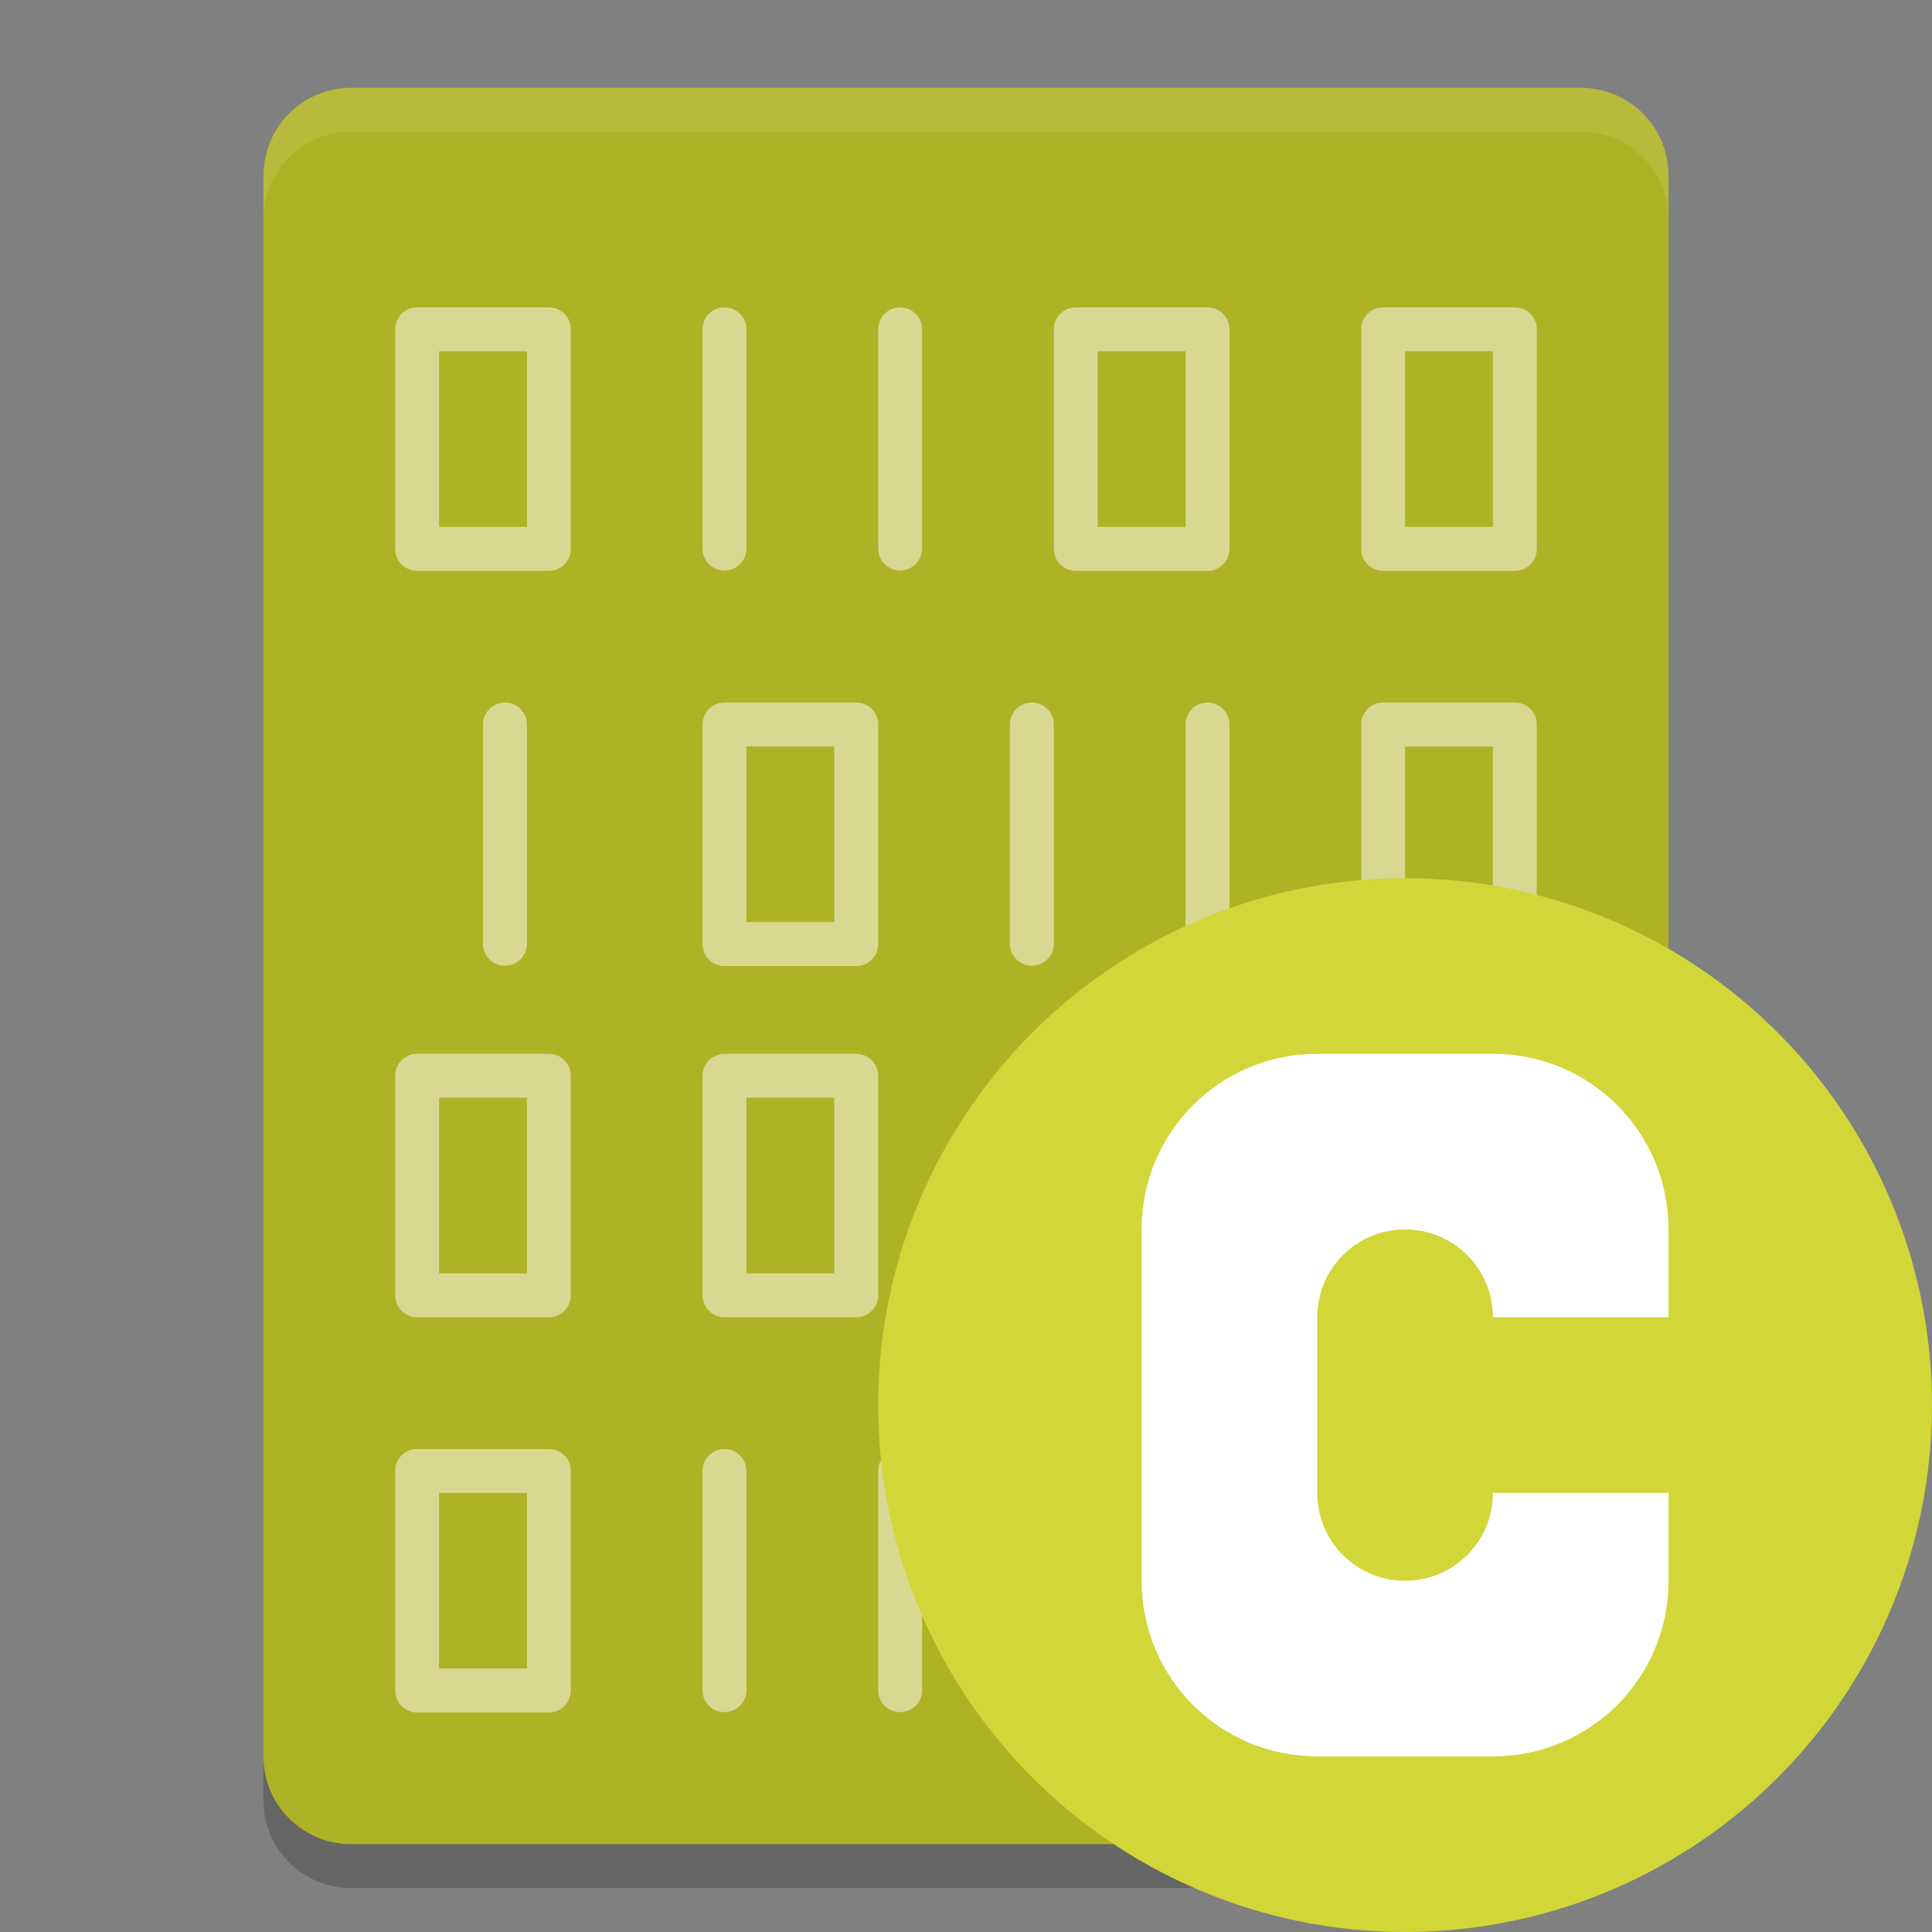
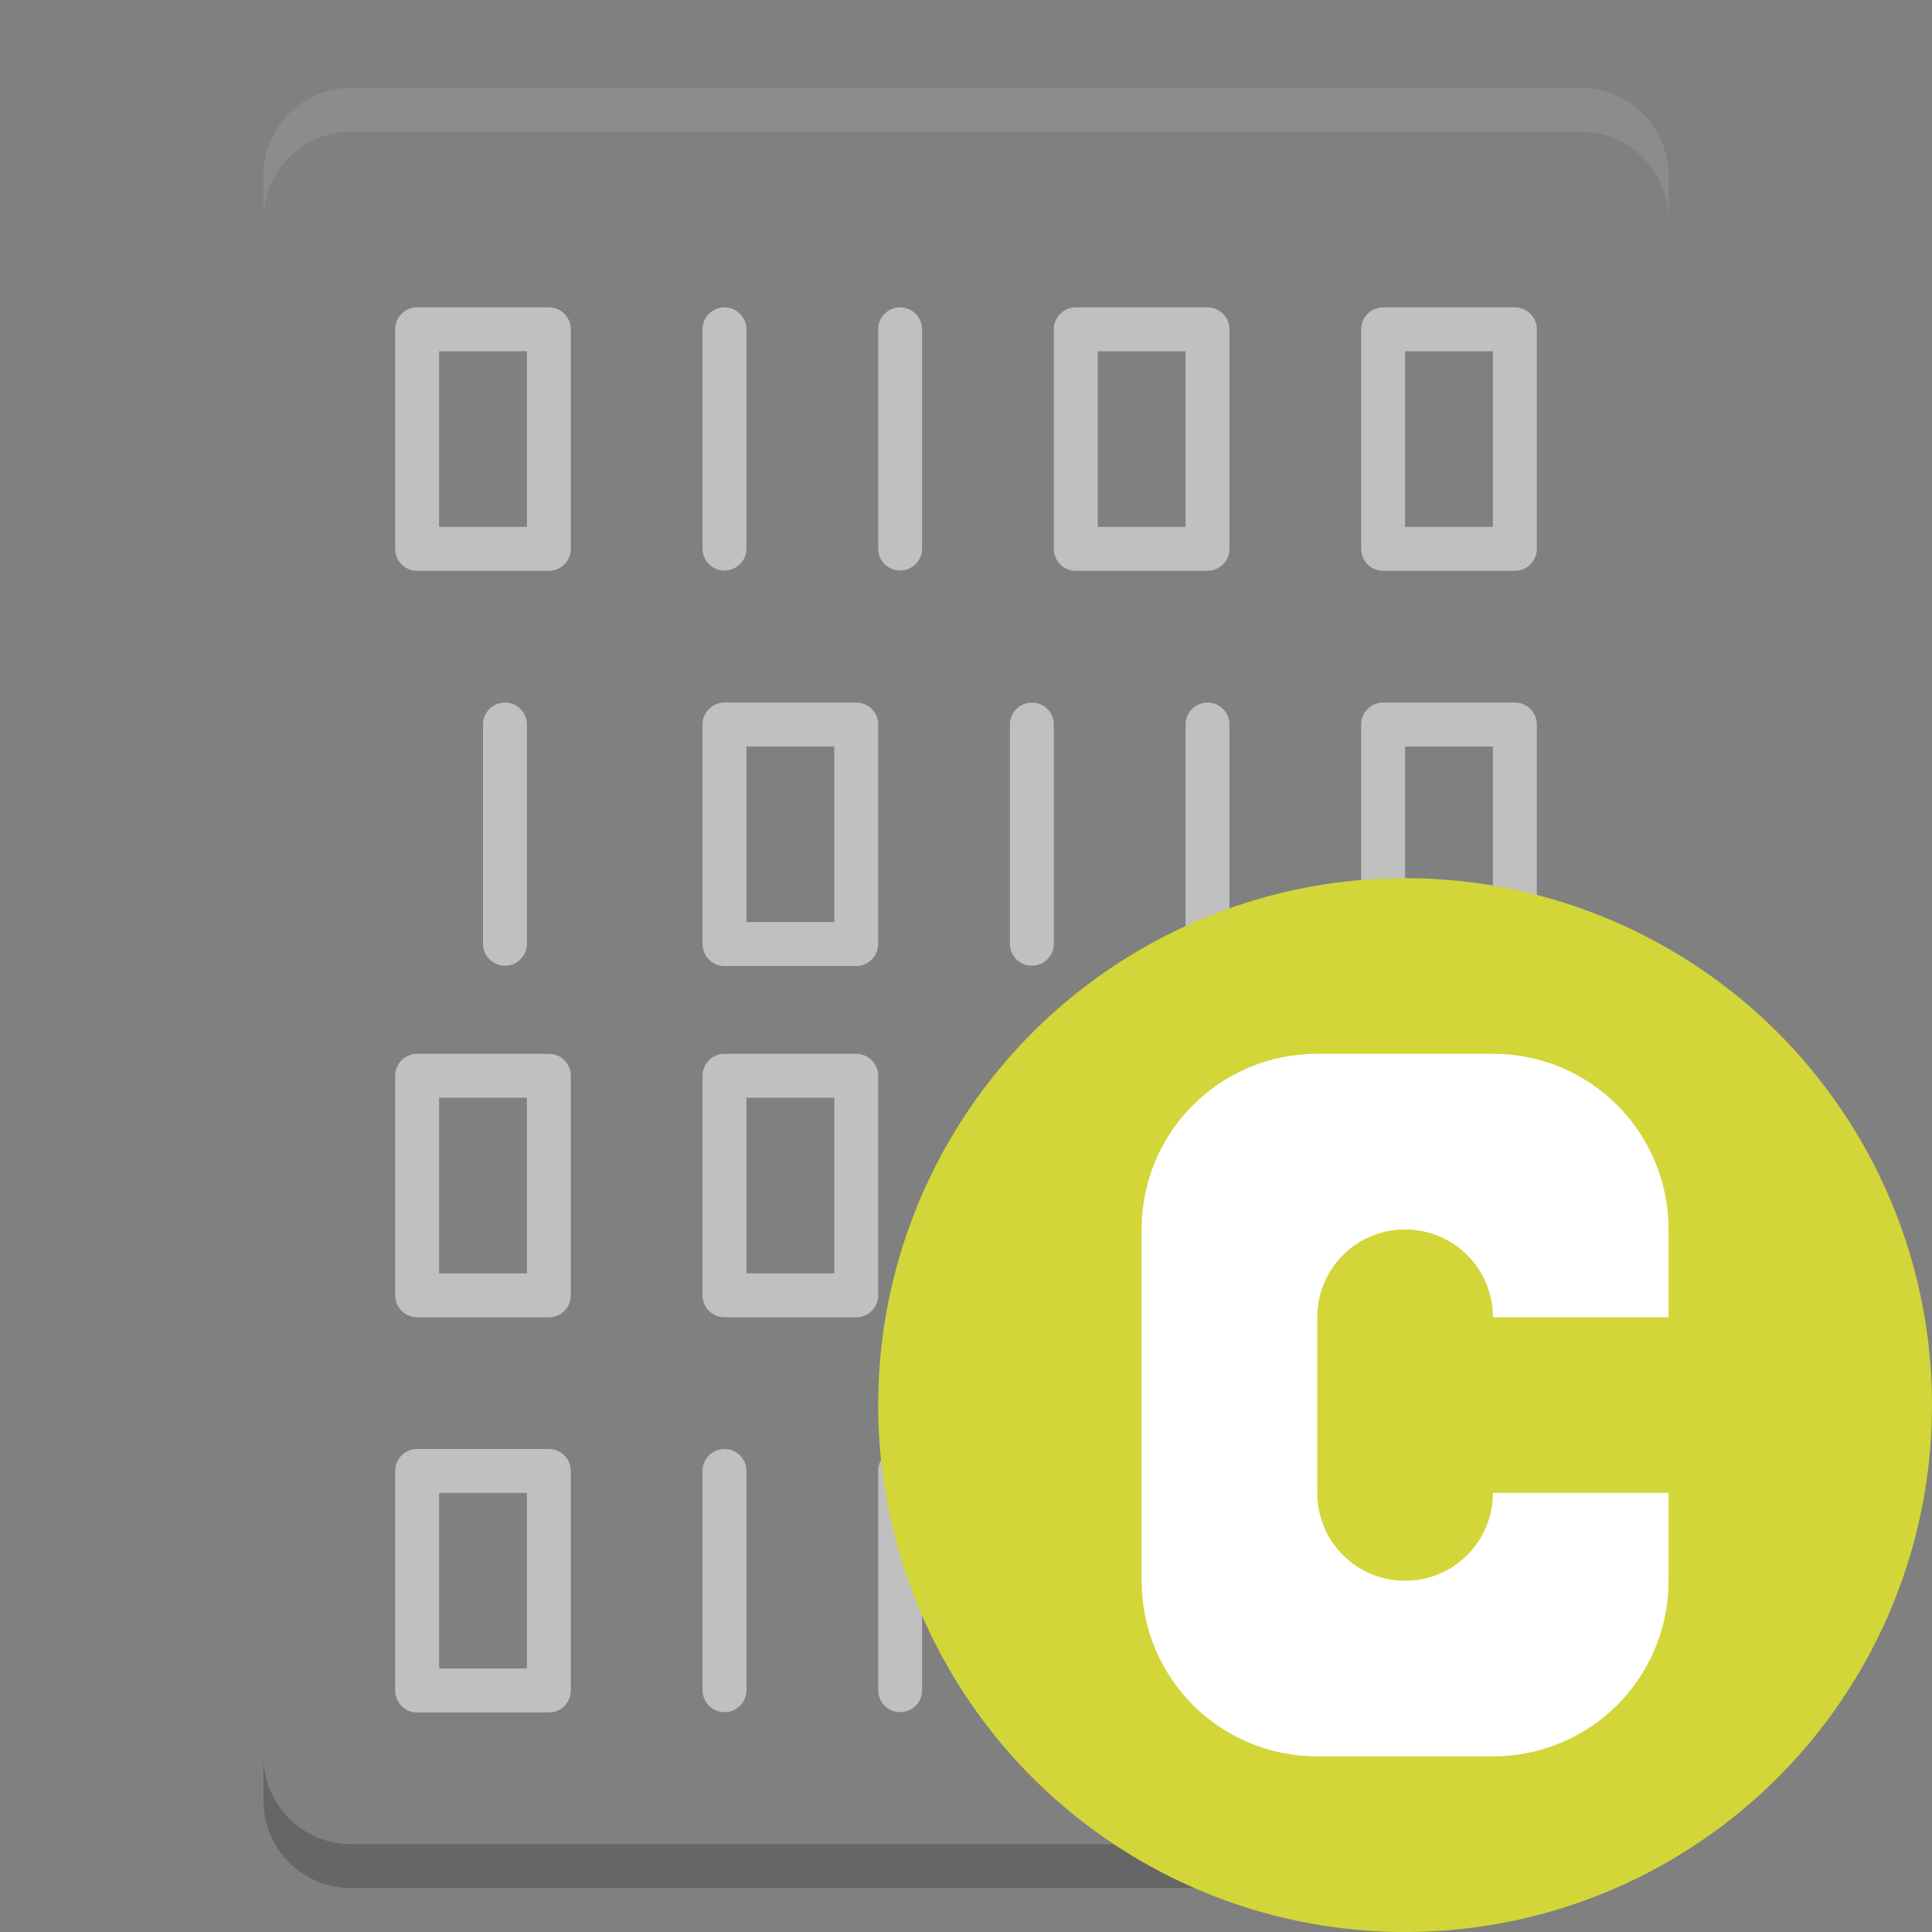
<svg xmlns="http://www.w3.org/2000/svg" width="22" height="22" version="1.1">
  <rect width="100%" height="100%" fill="#808080" stroke="none" />
-   <path d="m19 20v-18c0-0.554-0.446-1-1-1h-14c-0.554 0-1 0.446-1 1v18c0 0.554 0.446 1 1 1h14c0.554 0 1-0.446 1-1z" style="fill:#afb225" />
  <path d="m4 1c-0.554 0-1 0.446-1 1v0.5c0-0.554 0.446-1 1-1h14c0.554 0 1 0.446 1 1v-0.5c0-0.554-0.446-1-1-1z" style="fill:#ffffff;opacity:.1" />
  <path d="m3 20v0.5c0 0.554 0.446 1 1 1h14c0.554 0 1-0.446 1-1v-0.5c0 0.554-0.446 1-1 1h-14c-0.554 0-1-0.446-1-1z" style="opacity:.2" />
  <g transform="matrix(.5 0 0 .5 0 -.5)" style="fill:#ffffff;opacity:.5">
    <g>
      <g>
        <path d="m9.5 8a0.5 0.5 0 0 0-0.5 0.5v5a0.5 0.5 0 0 0 0.5 0.5h3a0.5 0.5 0 0 0 0.5-0.5v-5a0.5 0.5 0 0 0-0.5-0.5zm0.5 1h2v4h-2z" />
        <path d="m16.492 8a0.5 0.499 0 0 0-0.492 0.507v4.987a0.5 0.499 0 1 0 1 0v-4.987a0.5 0.499 0 0 0-0.508-0.506z" style="fill-rule:evenodd" />
        <path d="m20.492 8a0.5 0.499 0 0 0-0.492 0.507v4.987a0.5 0.499 0 1 0 1 0v-4.987a0.5 0.499 0 0 0-0.508-0.506z" style="fill-rule:evenodd" />
        <path d="m24.5 8a0.5 0.5 0 0 0-0.5 0.5v5a0.5 0.5 0 0 0 0.5 0.5h3a0.5 0.5 0 0 0 0.5-0.5v-5a0.5 0.5 0 0 0-0.5-0.5zm0.5 1h2v4h-2z" />
        <path d="m31.5 8a0.5 0.5 0 0 0-0.5 0.5v5a0.5 0.5 0 0 0 0.5 0.5h3a0.5 0.5 0 0 0 0.5-0.5v-5a0.5 0.5 0 0 0-0.5-0.5zm0.5 1h2v4h-2z" />
      </g>
      <path d="m34.5 17a0.5 0.5 0 0 1 0.5 0.5v5a0.5 0.5 0 0 1-0.5 0.5h-3a0.5 0.5 0 0 1-0.5-0.5v-5a0.5 0.5 0 0 1 0.5-0.5zm-0.5 1h-2v4h2z" />
      <path d="m27.508 17a0.5 0.499 0 0 1 0.492 0.507v4.987a0.5 0.499 0 1 1-1 0v-4.987a0.5 0.499 0 0 1 0.508-0.506z" style="fill-rule:evenodd" />
      <path d="m23.508 17a0.5 0.499 0 0 1 0.492 0.507v4.987a0.5 0.499 0 1 1-1 0v-4.987a0.5 0.499 0 0 1 0.508-0.506z" style="fill-rule:evenodd" />
      <path d="m19.5 17a0.5 0.5 0 0 1 0.5 0.5v5a0.5 0.5 0 0 1-0.5 0.5h-3a0.5 0.5 0 0 1-0.5-0.5v-5a0.5 0.5 0 0 1 0.5-0.5zm-0.5 1h-2v4h2z" />
      <path d="m11.508 17a0.5 0.499 0 0 1 0.492 0.507v4.987a0.5 0.499 0 1 1-1 0v-4.987a0.5 0.499 0 0 1 0.508-0.506z" style="fill-rule:evenodd" />
    </g>
    <g transform="matrix(-1,0,0,1,44,17)">
      <g>
-         <path d="m9.5 8a0.5 0.5 0 0 0-0.5 0.5v5a0.5 0.5 0 0 0 0.5 0.5h3a0.5 0.5 0 0 0 0.5-0.5v-5a0.5 0.5 0 0 0-0.5-0.5zm0.5 1h2v4h-2z" />
+         <path d="m9.5 8a0.5 0.5 0 0 0-0.5 0.5v5a0.5 0.5 0 0 0 0.5 0.5h3a0.5 0.5 0 0 0 0.5-0.5a0.5 0.5 0 0 0-0.5-0.5zm0.5 1h2v4h-2z" />
        <path d="m16.492 8a0.5 0.499 0 0 0-0.492 0.507v4.987a0.5 0.499 0 1 0 1 0v-4.987a0.5 0.499 0 0 0-0.508-0.506z" style="fill-rule:evenodd" />
        <path d="m20.492 8a0.5 0.499 0 0 0-0.492 0.507v4.987a0.5 0.499 0 1 0 1 0v-4.987a0.5 0.499 0 0 0-0.508-0.506z" style="fill-rule:evenodd" />
        <path d="m24.5 8a0.5 0.5 0 0 0-0.5 0.5v5a0.5 0.5 0 0 0 0.5 0.5h3a0.5 0.5 0 0 0 0.5-0.5v-5a0.5 0.5 0 0 0-0.5-0.5zm0.5 1h2v4h-2z" />
        <path d="m31.5 8a0.5 0.5 0 0 0-0.5 0.5v5a0.5 0.5 0 0 0 0.5 0.5h3a0.5 0.5 0 0 0 0.5-0.5v-5a0.5 0.5 0 0 0-0.5-0.5zm0.5 1h2v4h-2z" />
      </g>
      <path d="m34.5 17a0.5 0.5 0 0 1 0.5 0.5v5a0.5 0.5 0 0 1-0.5 0.5h-3a0.5 0.5 0 0 1-0.5-0.5v-5a0.5 0.5 0 0 1 0.5-0.5zm-0.5 1h-2v4h2z" />
      <path d="m27.508 17a0.5 0.499 0 0 1 0.492 0.507v4.987a0.5 0.499 0 1 1-1 0v-4.987a0.5 0.499 0 0 1 0.508-0.506z" style="fill-rule:evenodd" />
      <path d="m23.508 17a0.5 0.499 0 0 1 0.492 0.507v4.987a0.5 0.499 0 1 1-1 0v-4.987a0.5 0.499 0 0 1 0.508-0.506z" style="fill-rule:evenodd" />
      <path d="m19.5 17a0.5 0.5 0 0 1 0.5 0.5v5a0.5 0.5 0 0 1-0.5 0.5h-3a0.5 0.5 0 0 1-0.5-0.5v-5a0.5 0.5 0 0 1 0.5-0.5zm-0.5 1h-2v4h2z" />
      <path d="m11.508 17a0.5 0.499 0 0 1 0.492 0.507v4.987a0.5 0.499 0 1 1-1 0v-4.987a0.5 0.499 0 0 1 0.508-0.506z" style="fill-rule:evenodd" />
    </g>
  </g>
  <circle cx="16" cy="16" r="6" style="fill:#d2d638" />
  <path d="m15 12c-1.108 0-2 0.892-2 2v4c0 1.108 0.892 2 2 2h2c1.108 0 2-0.892 2-2v-1h-2c0 0.554-0.446 1-1 1s-1-0.446-1-1v-2c0-0.554 0.446-1 1-1s1 0.446 1 1h2v-1c0-1.108-0.892-2-2-2h-2z" style="fill:#ffffff" />
</svg>